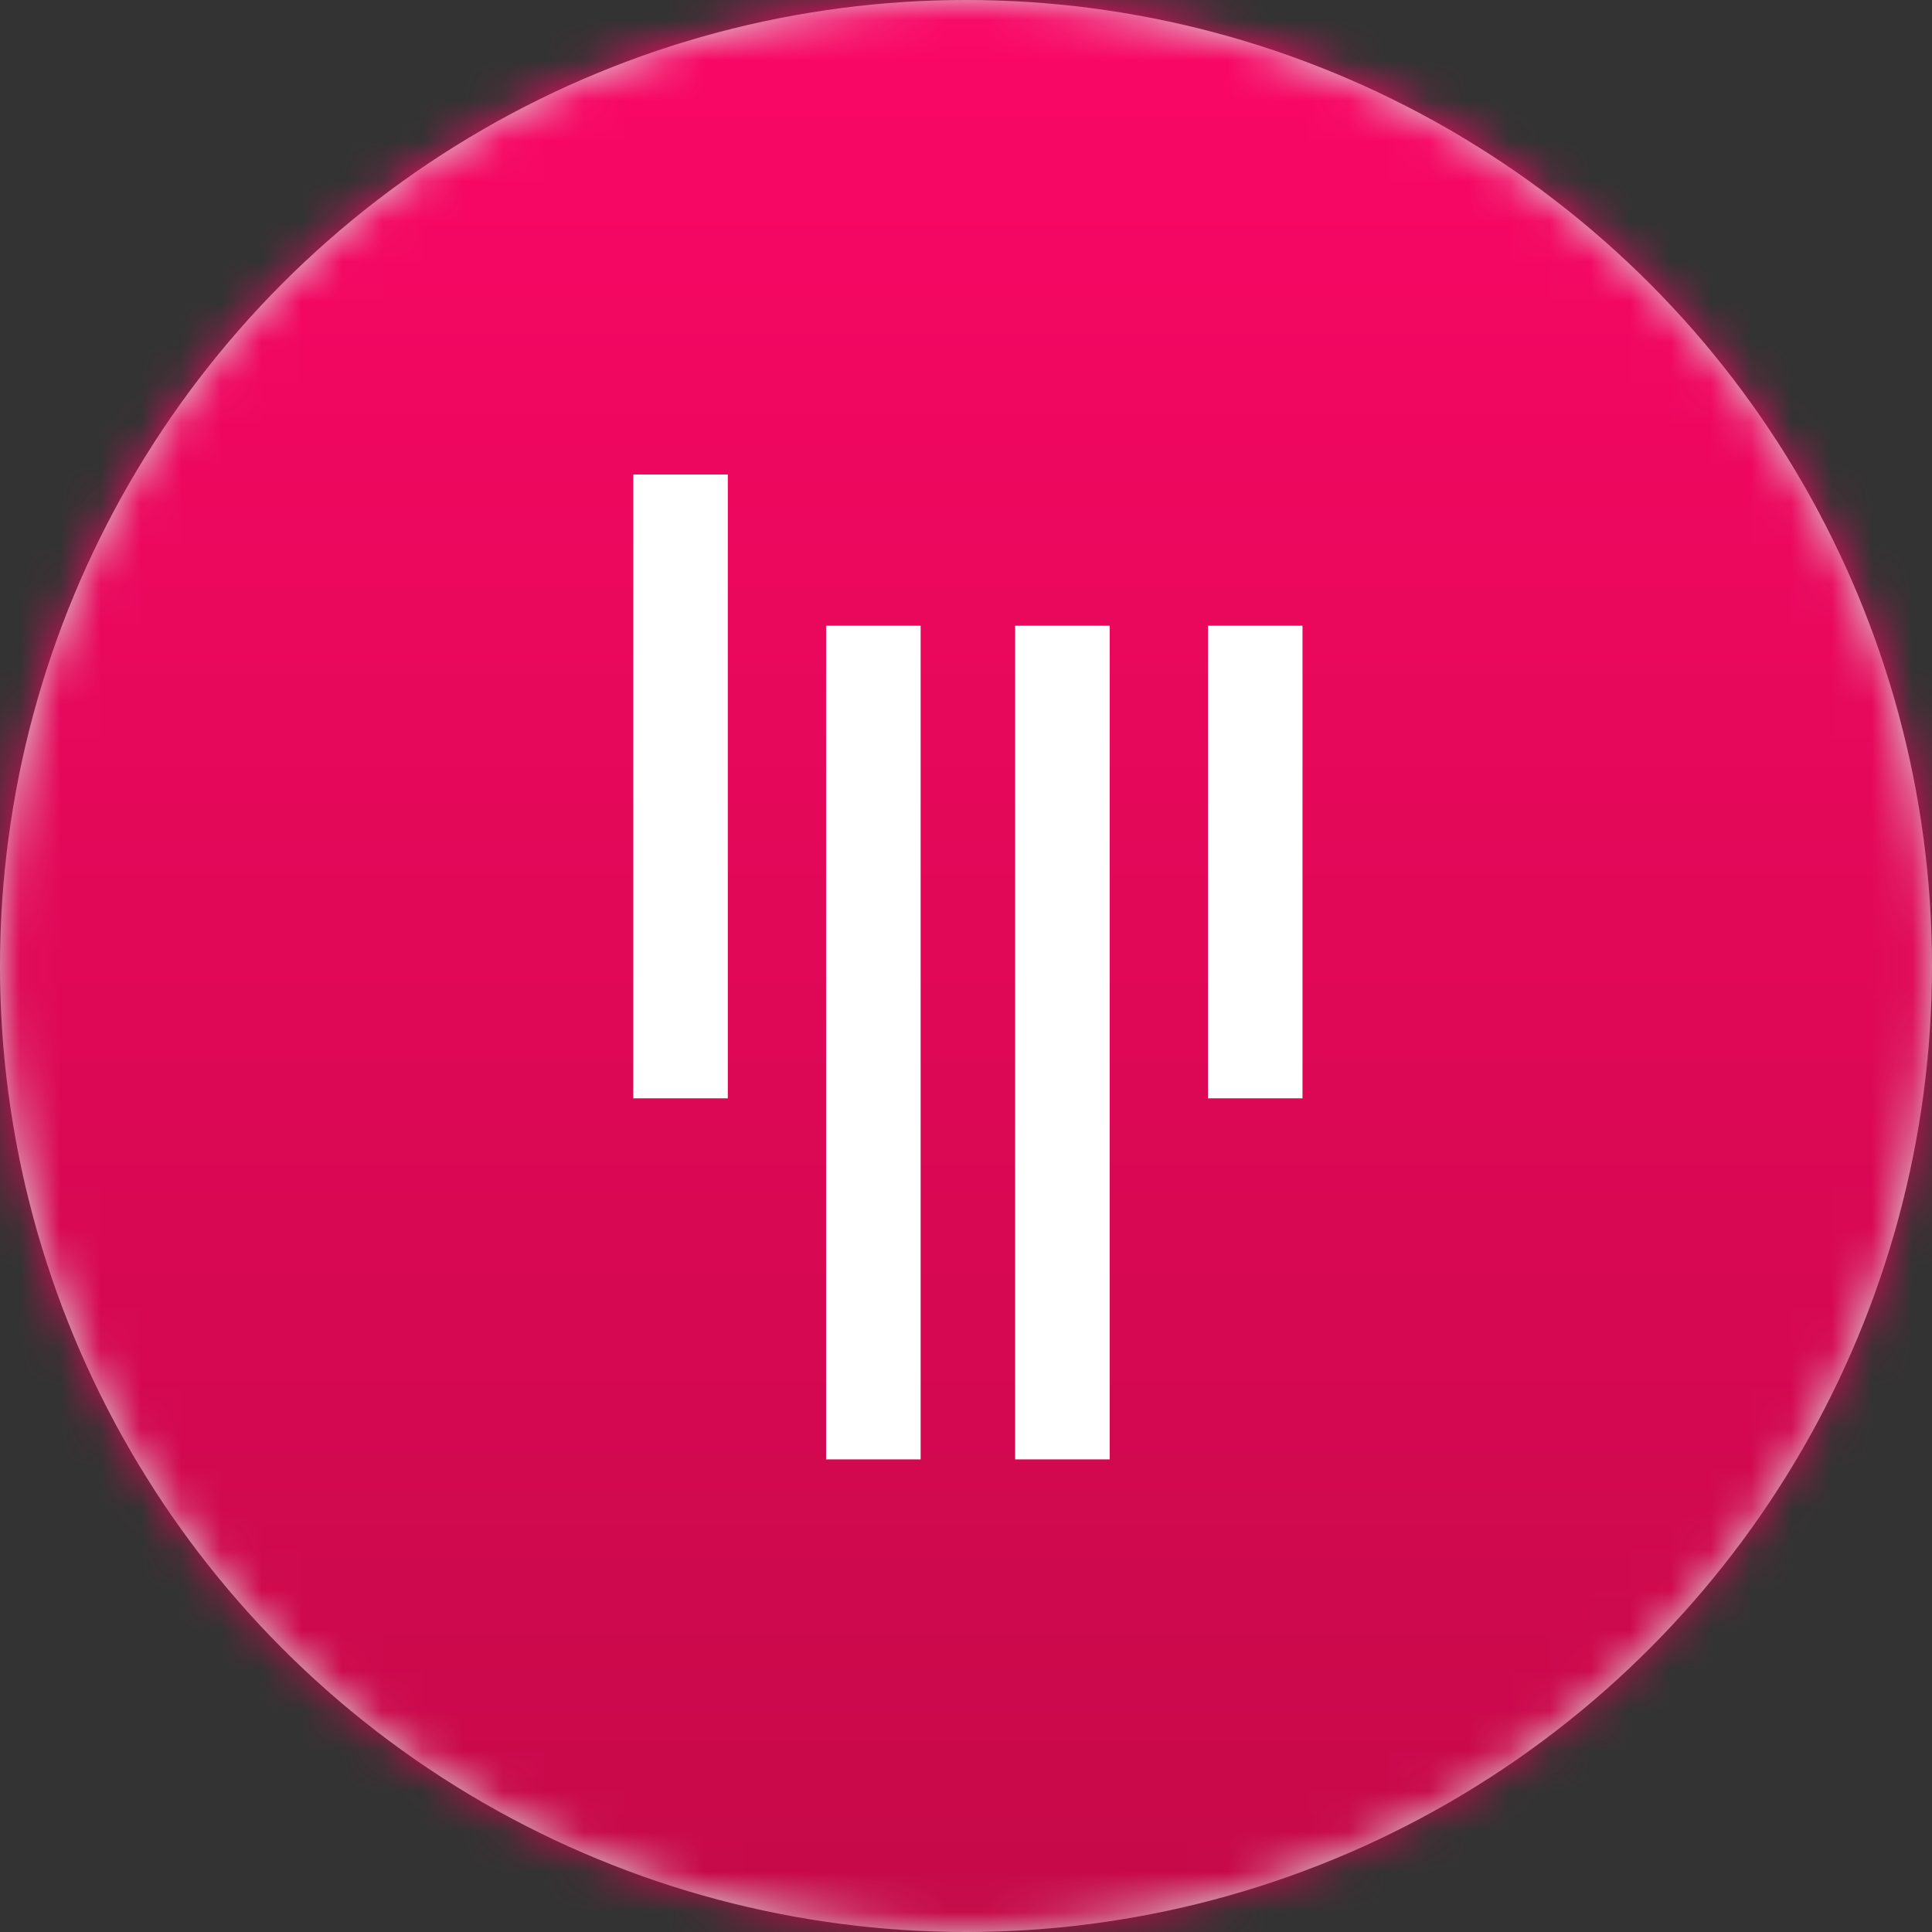
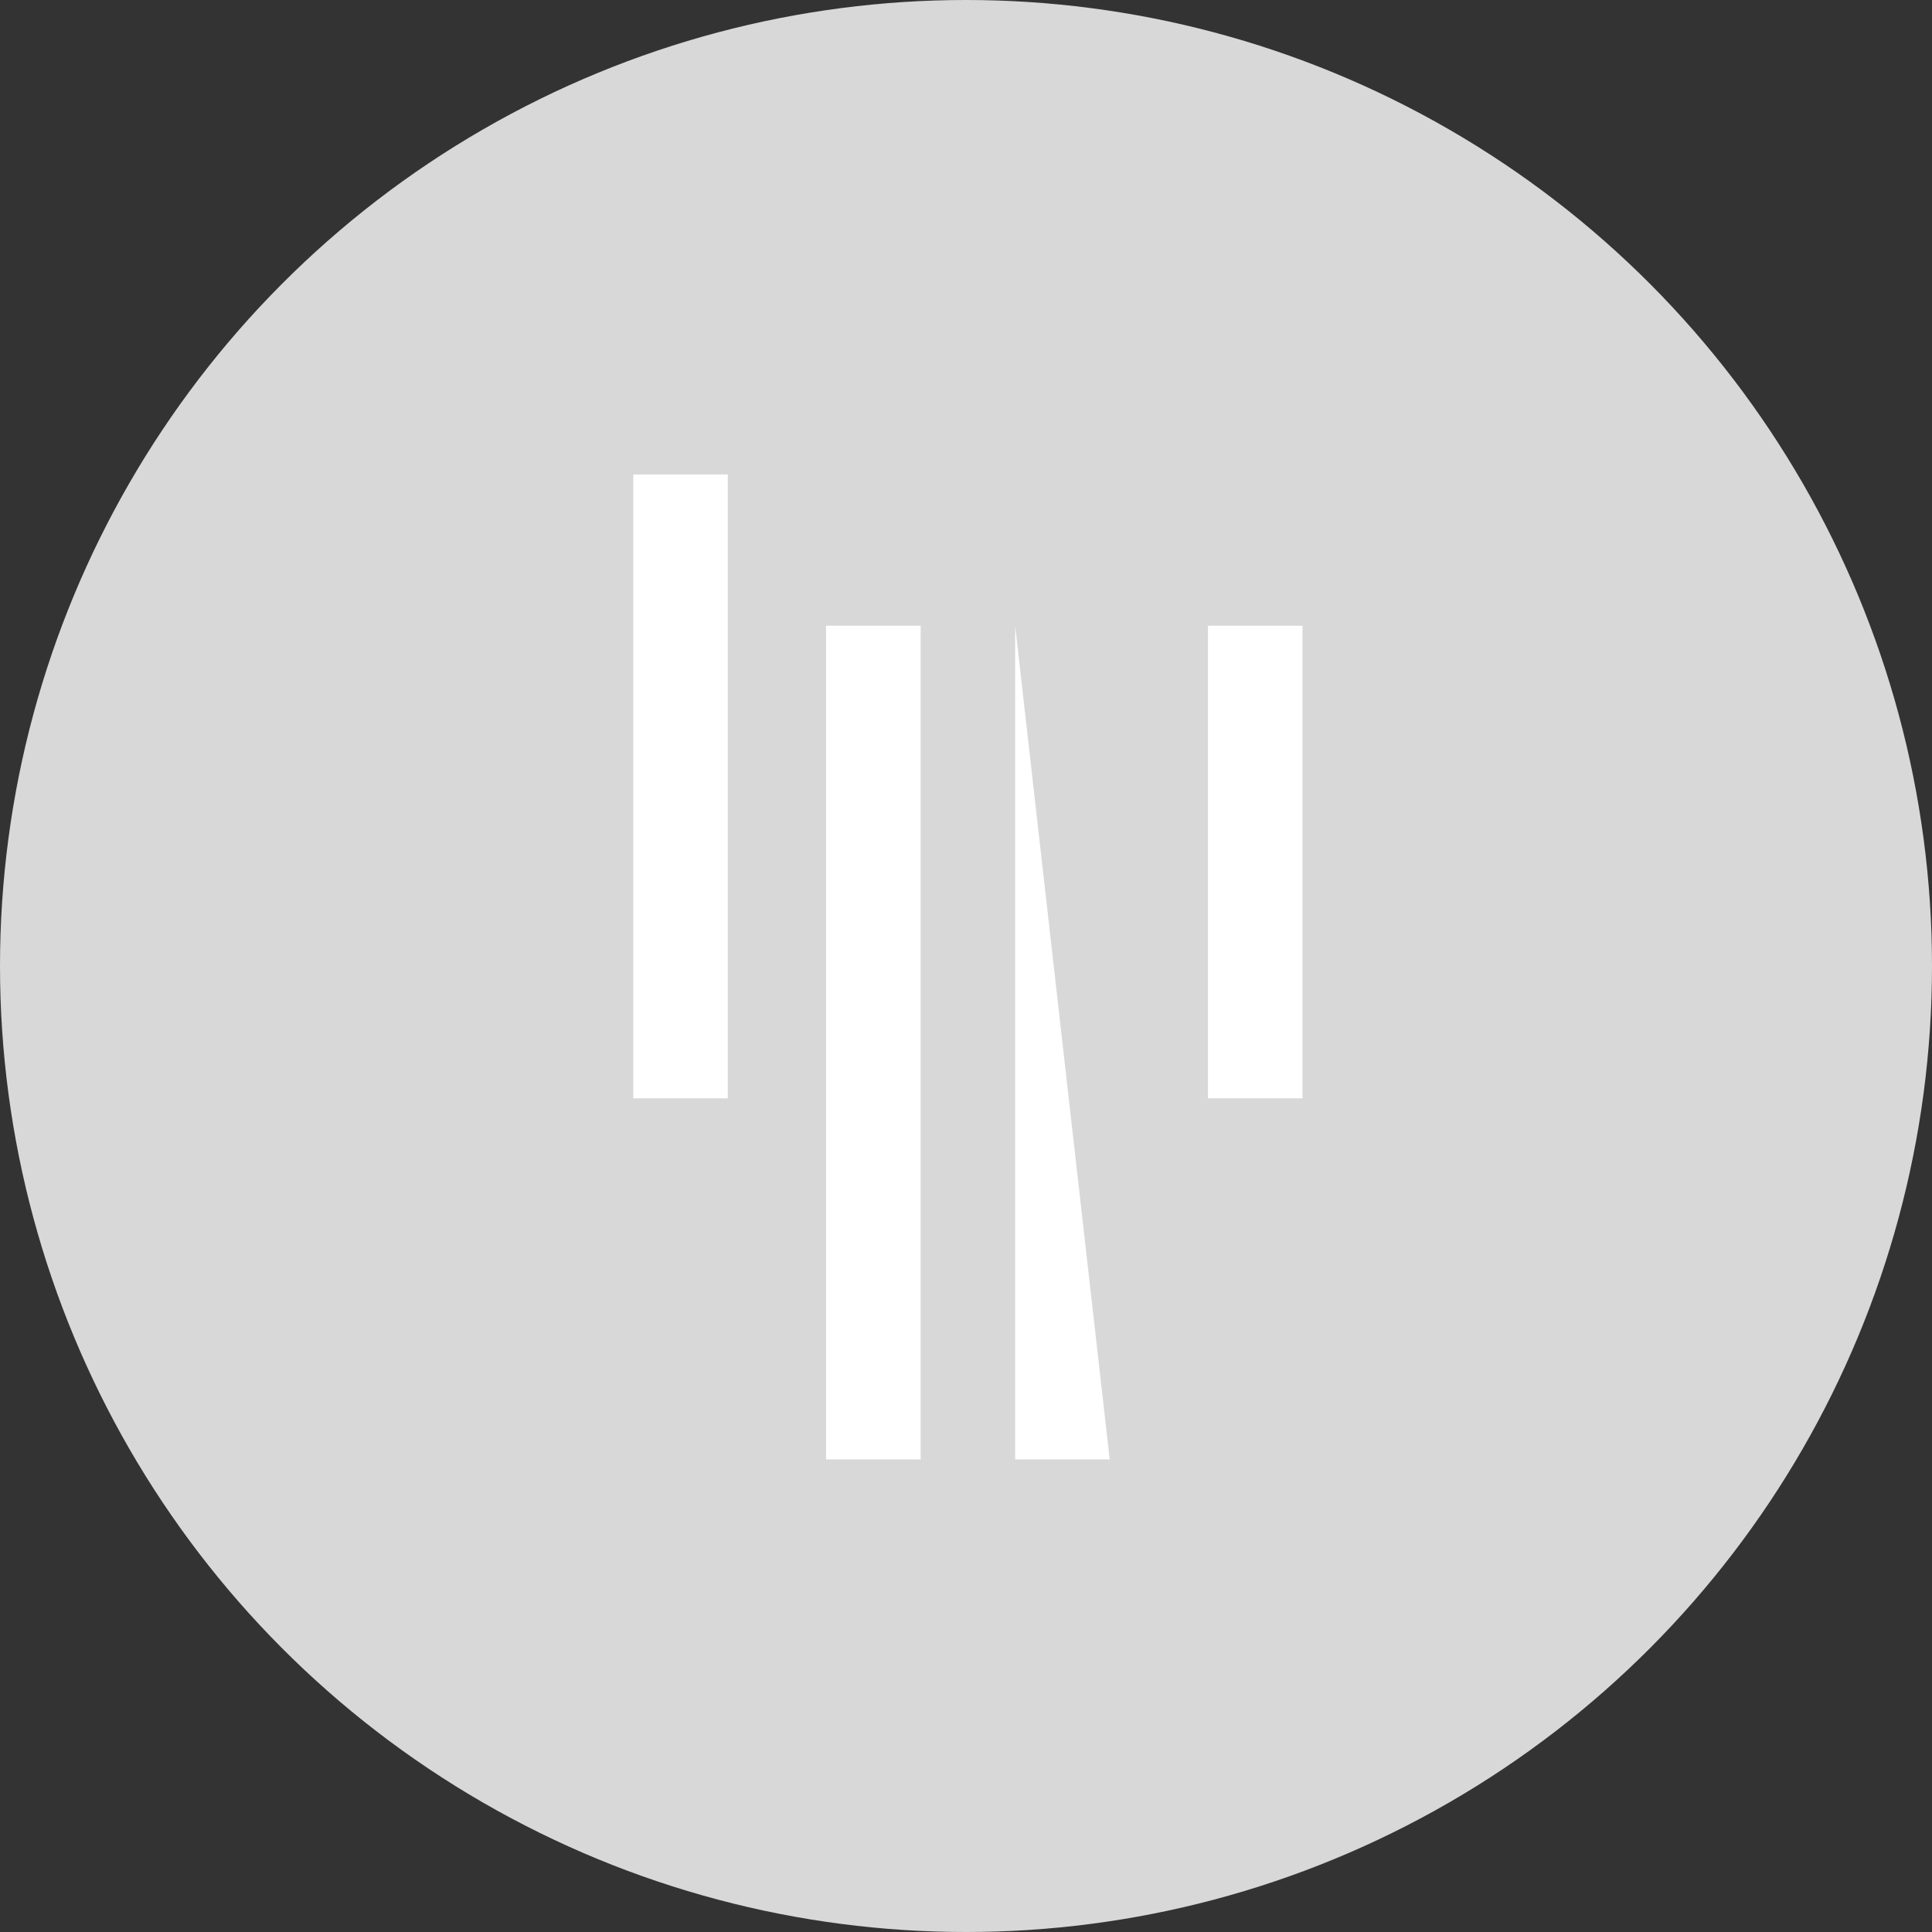
<svg xmlns="http://www.w3.org/2000/svg" xmlns:xlink="http://www.w3.org/1999/xlink" width="48px" height="48px" viewBox="0 0 48 48" version="1.1">
  <rect x="0" y="0" width="48" height="48" fill="#333333" stroke="none" />
  <title>gitter-2</title>
  <desc>Created with Sketch.</desc>
  <defs>
    <circle id="path-1" cx="24" cy="24" r="24" />
    <linearGradient x1="50%" y1="0%" x2="50%" y2="100%" id="linearGradient-3">
      <stop stop-color="#FB0766" offset="0%" />
      <stop stop-color="#C50948" offset="100%" />
    </linearGradient>
  </defs>
  <g id="Symbols" stroke="none" stroke-width="1" fill="none" fill-rule="evenodd">
    <g id="Footer-Copy-2" transform="translate(-1136, -285)">
      <g id="Footer" transform="translate(0, 23)">
        <g id="gitter-2" transform="translate(1136, 262)">
          <mask id="mask-2" fill="white">
            <use xlink:href="#path-1" />
          </mask>
          <use id="Oval-2" fill="#D8D8D8" xlink:href="#path-1" />
-           <polygon id="Shape" fill="url(#linearGradient-3)" mask="url(#mask-2)" points="0 0 48 0 48 48 0 48" />
-           <path d="M15.734,11.789 L18.082,11.789 L18.082,27.288 L15.734,27.288 L15.734,11.789 L15.734,11.789 Z M30.012,15.546 L32.36,15.546 L32.36,27.288 L30.012,27.288 L30.012,15.546 L30.012,15.546 Z M20.524,15.546 L22.873,15.546 L22.873,36.258 L20.524,36.258 L20.524,15.546 L20.524,15.546 Z M25.221,15.546 L27.57,15.546 L27.57,36.258 L25.221,36.258 L25.221,15.546 L25.221,15.546 Z" id="Shape" fill="#FFFFFF" mask="url(#mask-2)" />
+           <path d="M15.734,11.789 L18.082,11.789 L18.082,27.288 L15.734,27.288 L15.734,11.789 L15.734,11.789 Z M30.012,15.546 L32.36,15.546 L32.36,27.288 L30.012,27.288 L30.012,15.546 L30.012,15.546 Z M20.524,15.546 L22.873,15.546 L22.873,36.258 L20.524,36.258 L20.524,15.546 L20.524,15.546 Z M25.221,15.546 L27.57,36.258 L25.221,36.258 L25.221,15.546 L25.221,15.546 Z" id="Shape" fill="#FFFFFF" mask="url(#mask-2)" />
        </g>
      </g>
    </g>
  </g>
</svg>